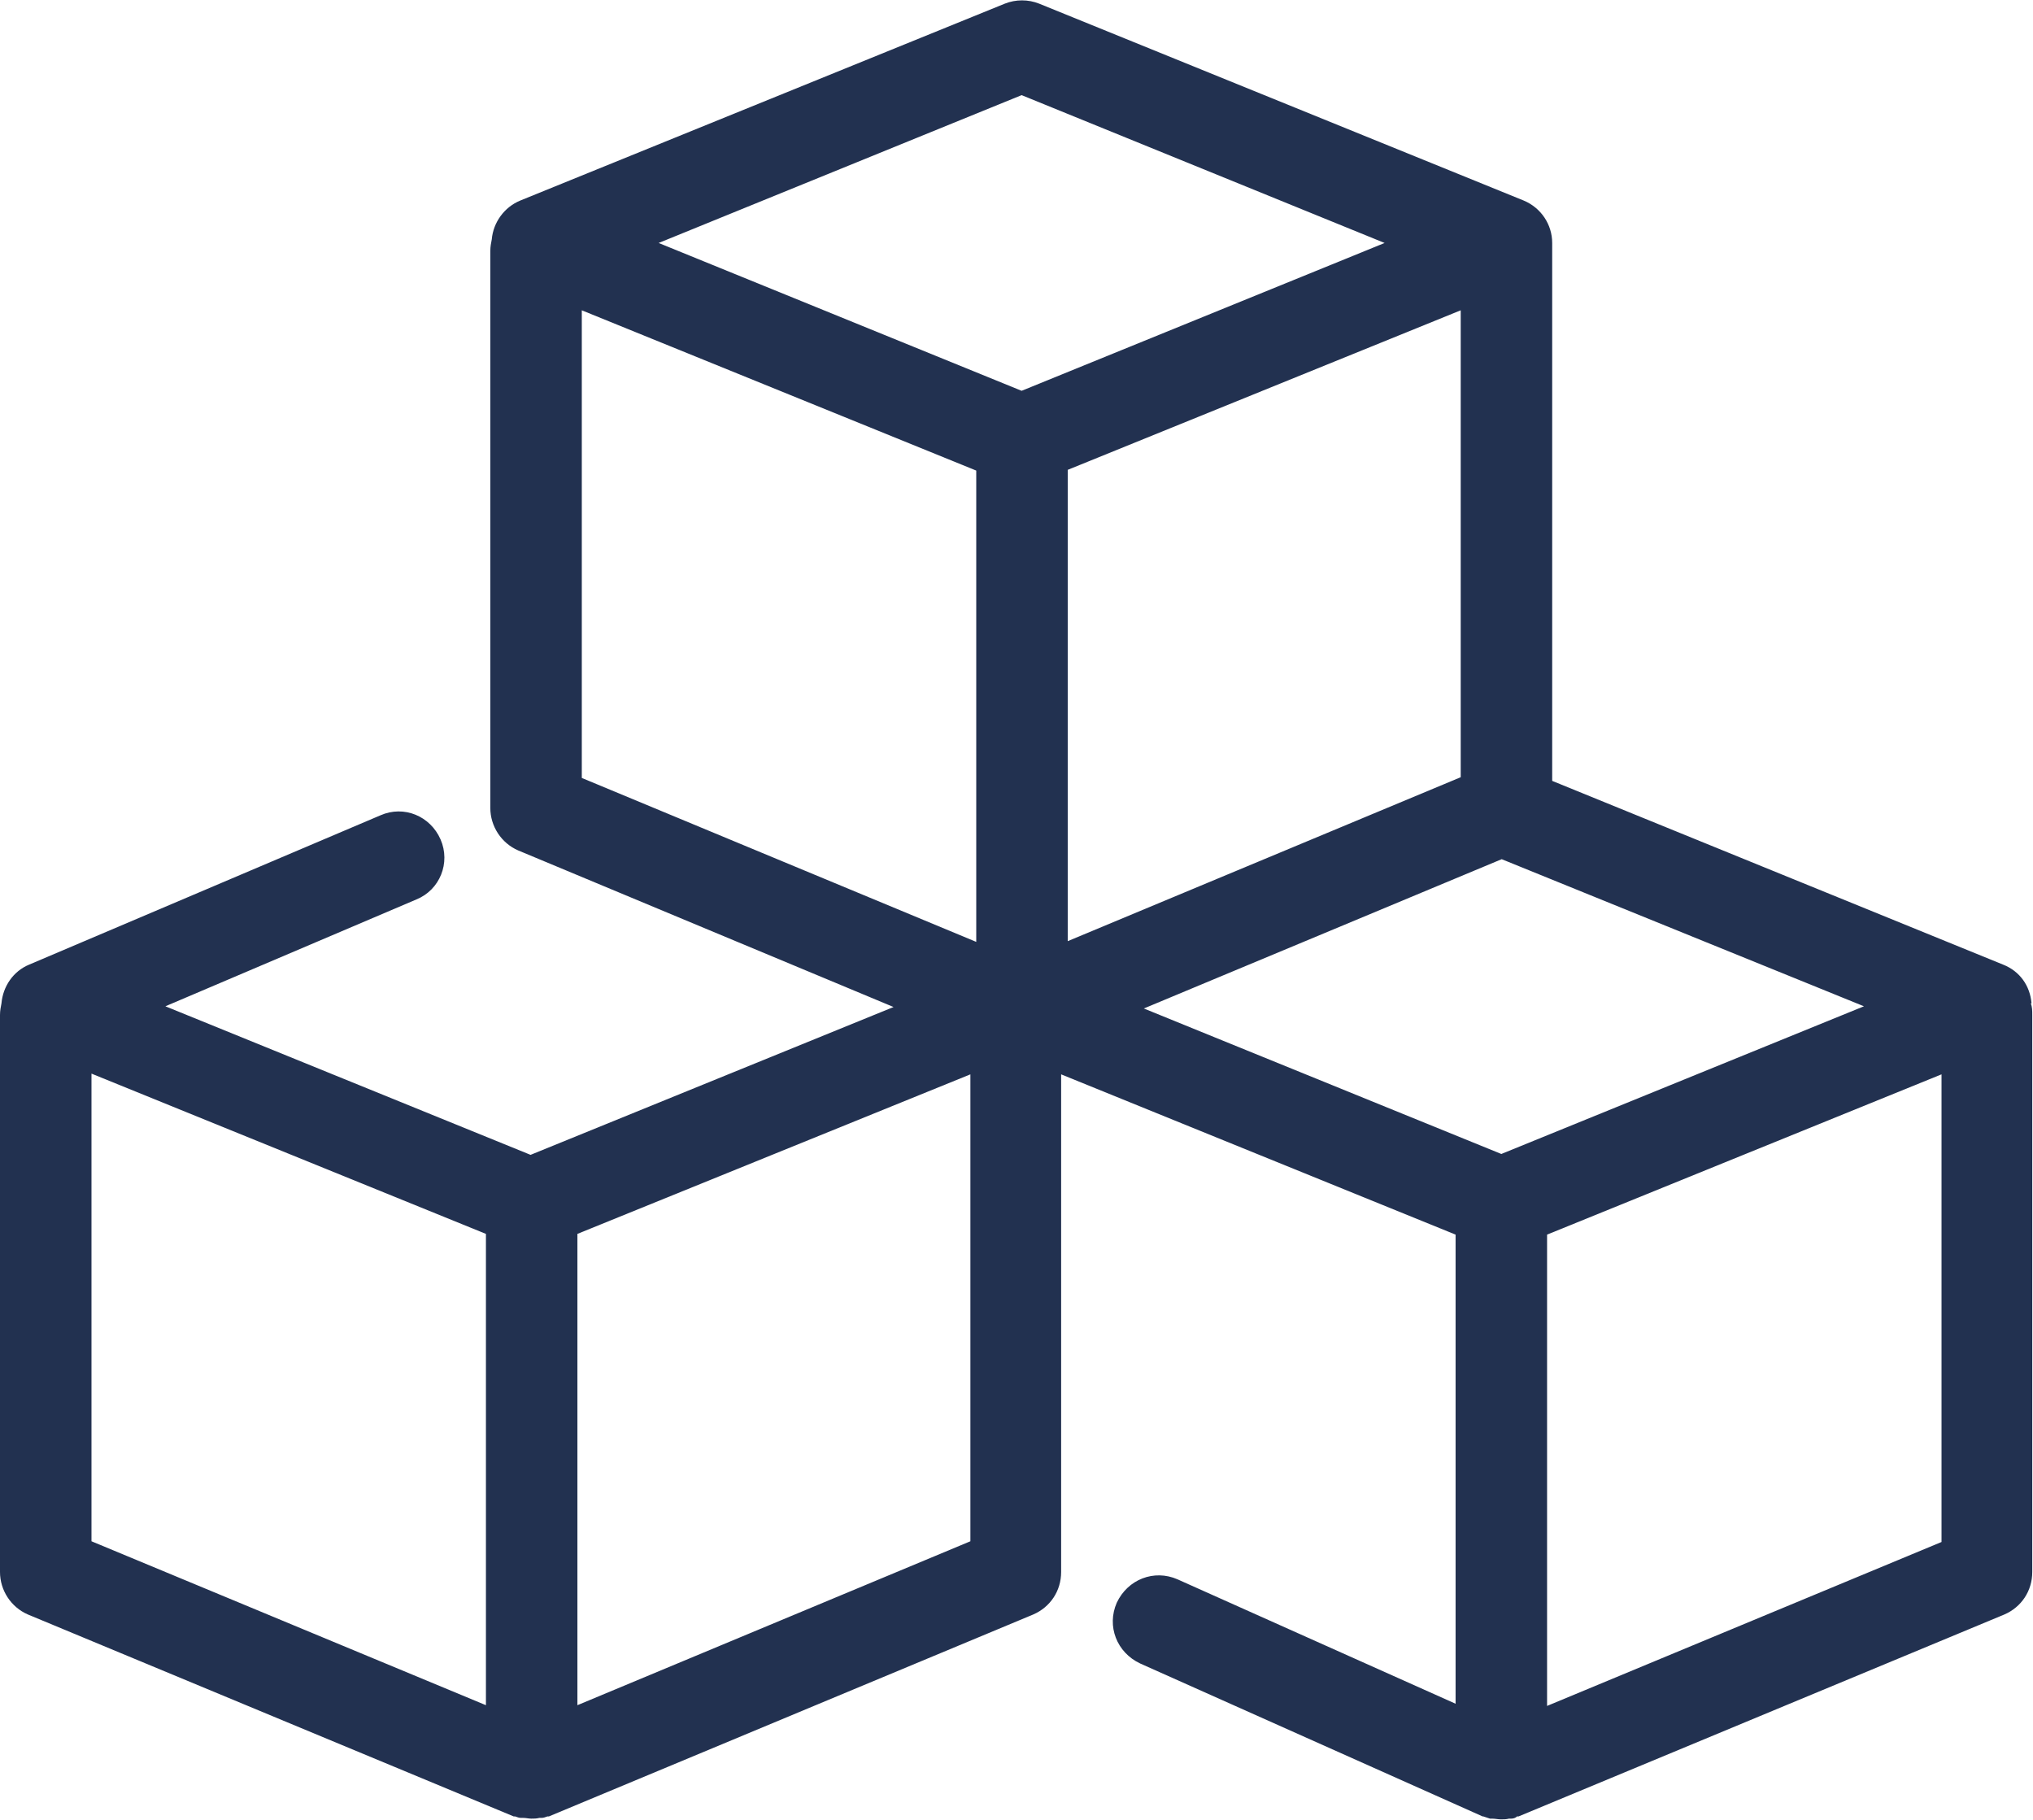
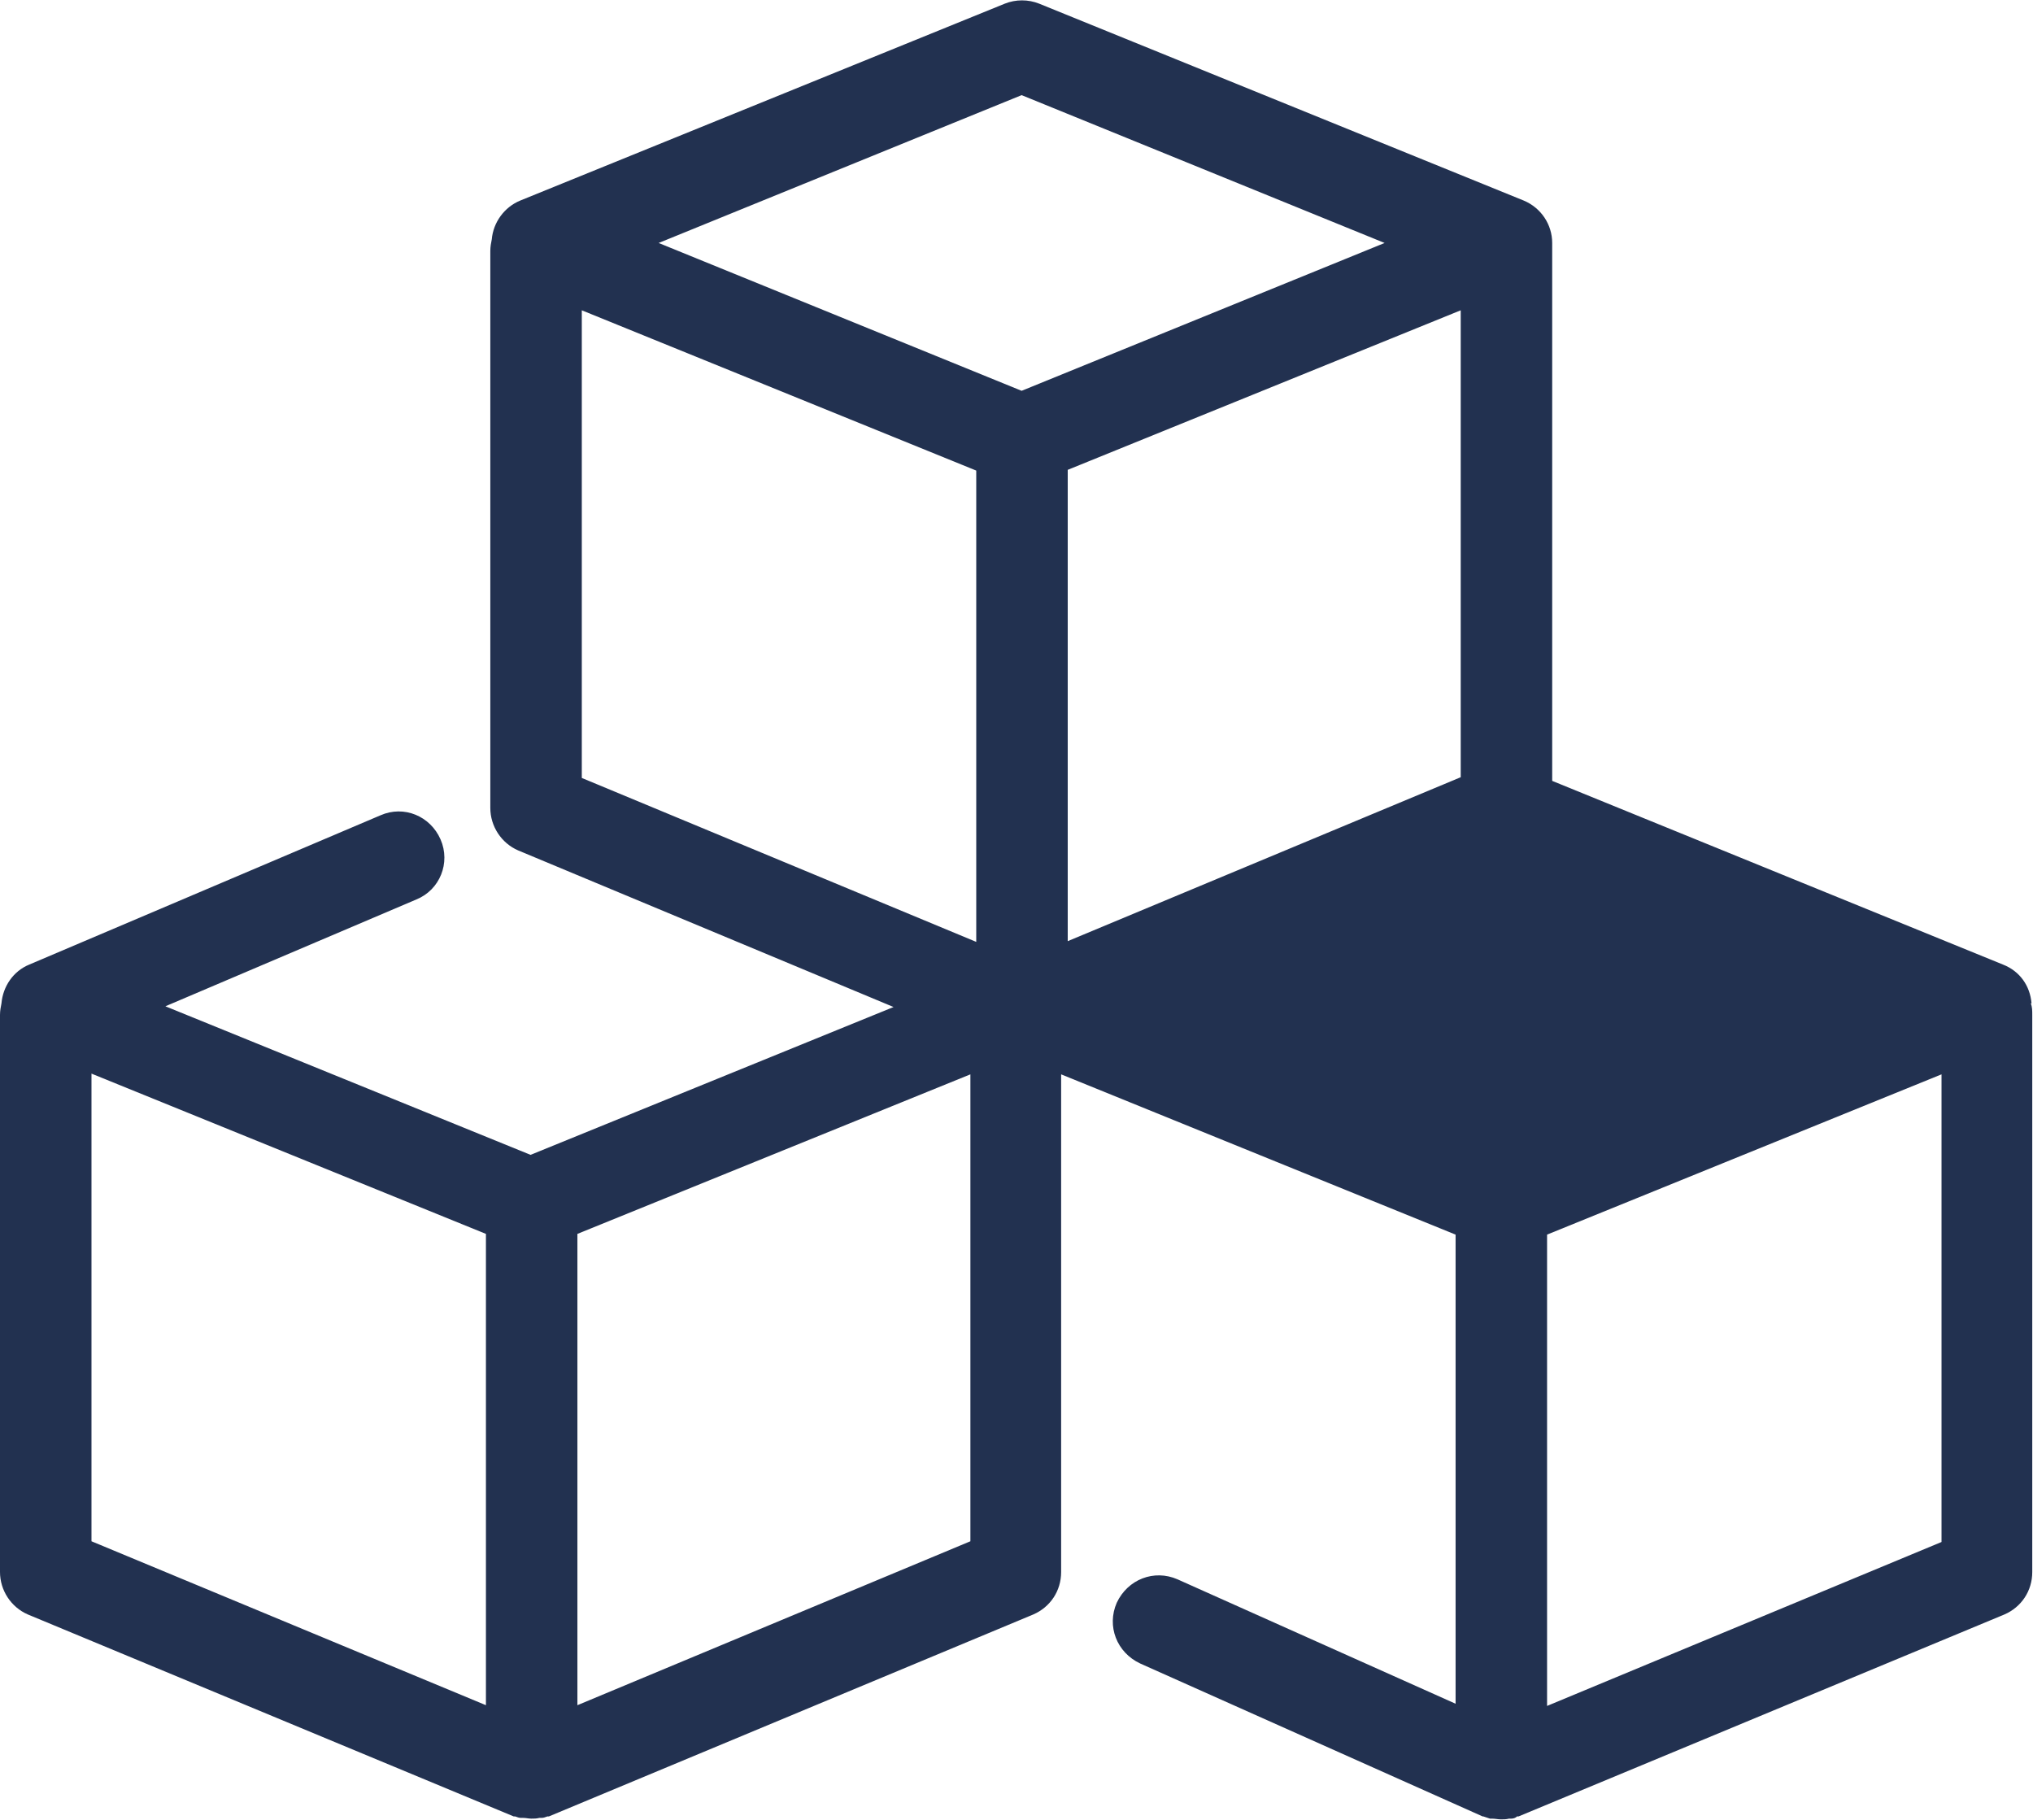
<svg xmlns="http://www.w3.org/2000/svg" id="uuid-7cc71aee-2397-42b9-91c2-5b8914657599" viewBox="0 0 277.8 248.7">
  <defs>
    <style>      .st0 {        fill: #223150;      }    </style>
  </defs>
-   <path class="st0" d="M277.6,137.1c-.2-2.4-1.6-4.4-3.9-5.3l-61.6-25.1V34.3c0-.2,0-.3,0-.5,0-.2,0-.4,0-.6,0-2.5-1.5-4.8-3.9-5.8L142,.5c-1.5-.6-3.2-.6-4.7,0l-66.2,26.9c-2.2.9-3.7,3-3.9,5.3-.1.5-.2,1-.2,1.6v76.1c0,2.5,1.5,4.8,3.8,5.8l51.3,21.4-49.6,20.2-49.9-20.3,34.3-14.6c3.2-1.3,4.7-5,3.3-8.2-1.4-3.2-5-4.7-8.2-3.3L4,131.8c-2.2.9-3.6,3-3.8,5.3-.1.5-.2,1-.2,1.6v76.1c0,2.5,1.5,4.8,3.8,5.8l66.4,27.6c0,0,.1,0,.2,0,.3.1.5.2.8.2.1,0,.2,0,.3,0,.4,0,.7.1,1.1.1s.7,0,1.1-.1c.1,0,.2,0,.3,0,.3,0,.5-.1.8-.2,0,0,.1,0,.2,0l66.2-27.6c2.3-1,3.8-3.2,3.8-5.8v-68l53.9,21.9v64.1l-38-17c-3.2-1.4-6.8,0-8.3,3.2-1.4,3.2,0,6.8,3.2,8.3l46.8,20.9s0,0,.1,0c.3.1.6.2.9.3.1,0,.2,0,.3,0,.4,0,.8.1,1.2.1s.7,0,1.1-.1c.1,0,.2,0,.3,0,.3,0,.6-.1.8-.3,0,0,.1,0,.2,0l66.4-27.6c2.3-1,3.8-3.2,3.8-5.8v-76.1c0-.6,0-1.1-.2-1.6h0ZM205.2,157.7l-48.9-19.9,48.9-20.4,49.5,20.1-49.6,20.2h0ZM199.6,106.2l-53.7,22.4v-64.4l53.7-21.8v63.8h0ZM139.6,13l49.6,20.2-49.6,20.2-49.6-20.2,49.6-20.2ZM79.5,42.4l53.9,21.9v64.4l-53.9-22.4v-63.9h0ZM12.5,146.7l53.9,21.9v64.4l-53.9-22.4v-63.9ZM78.9,233v-64.4l53.7-21.8v63.8l-53.7,22.4h0ZM211.4,233.1v-64.4l53.9-21.9v63.9l-53.9,22.4h0Z" />
+   <path class="st0" d="M277.6,137.1c-.2-2.4-1.6-4.4-3.9-5.3l-61.6-25.1V34.3c0-.2,0-.3,0-.5,0-.2,0-.4,0-.6,0-2.5-1.5-4.8-3.9-5.8L142,.5c-1.5-.6-3.2-.6-4.7,0l-66.2,26.9c-2.2.9-3.7,3-3.9,5.3-.1.5-.2,1-.2,1.6v76.1c0,2.5,1.5,4.8,3.8,5.8l51.3,21.4-49.6,20.2-49.9-20.3,34.3-14.6c3.2-1.3,4.7-5,3.3-8.2-1.4-3.2-5-4.7-8.2-3.3L4,131.8c-2.2.9-3.6,3-3.8,5.3-.1.5-.2,1-.2,1.6v76.1c0,2.5,1.5,4.8,3.8,5.8l66.4,27.6c0,0,.1,0,.2,0,.3.1.5.2.8.2.1,0,.2,0,.3,0,.4,0,.7.1,1.1.1s.7,0,1.1-.1c.1,0,.2,0,.3,0,.3,0,.5-.1.8-.2,0,0,.1,0,.2,0l66.2-27.6c2.3-1,3.8-3.2,3.8-5.8v-68l53.9,21.9v64.1l-38-17c-3.2-1.4-6.8,0-8.3,3.2-1.4,3.2,0,6.8,3.2,8.3l46.8,20.9s0,0,.1,0c.3.1.6.2.9.3.1,0,.2,0,.3,0,.4,0,.8.1,1.2.1s.7,0,1.1-.1c.1,0,.2,0,.3,0,.3,0,.6-.1.8-.3,0,0,.1,0,.2,0l66.4-27.6c2.3-1,3.8-3.2,3.8-5.8v-76.1c0-.6,0-1.1-.2-1.6h0ZM205.2,157.7h0ZM199.6,106.2l-53.7,22.4v-64.4l53.7-21.8v63.8h0ZM139.6,13l49.6,20.2-49.6,20.2-49.6-20.2,49.6-20.2ZM79.5,42.4l53.9,21.9v64.4l-53.9-22.4v-63.9h0ZM12.5,146.7l53.9,21.9v64.4l-53.9-22.4v-63.9ZM78.9,233v-64.4l53.7-21.8v63.8l-53.7,22.4h0ZM211.4,233.1v-64.4l53.9-21.9v63.9l-53.9,22.4h0Z" />
</svg>